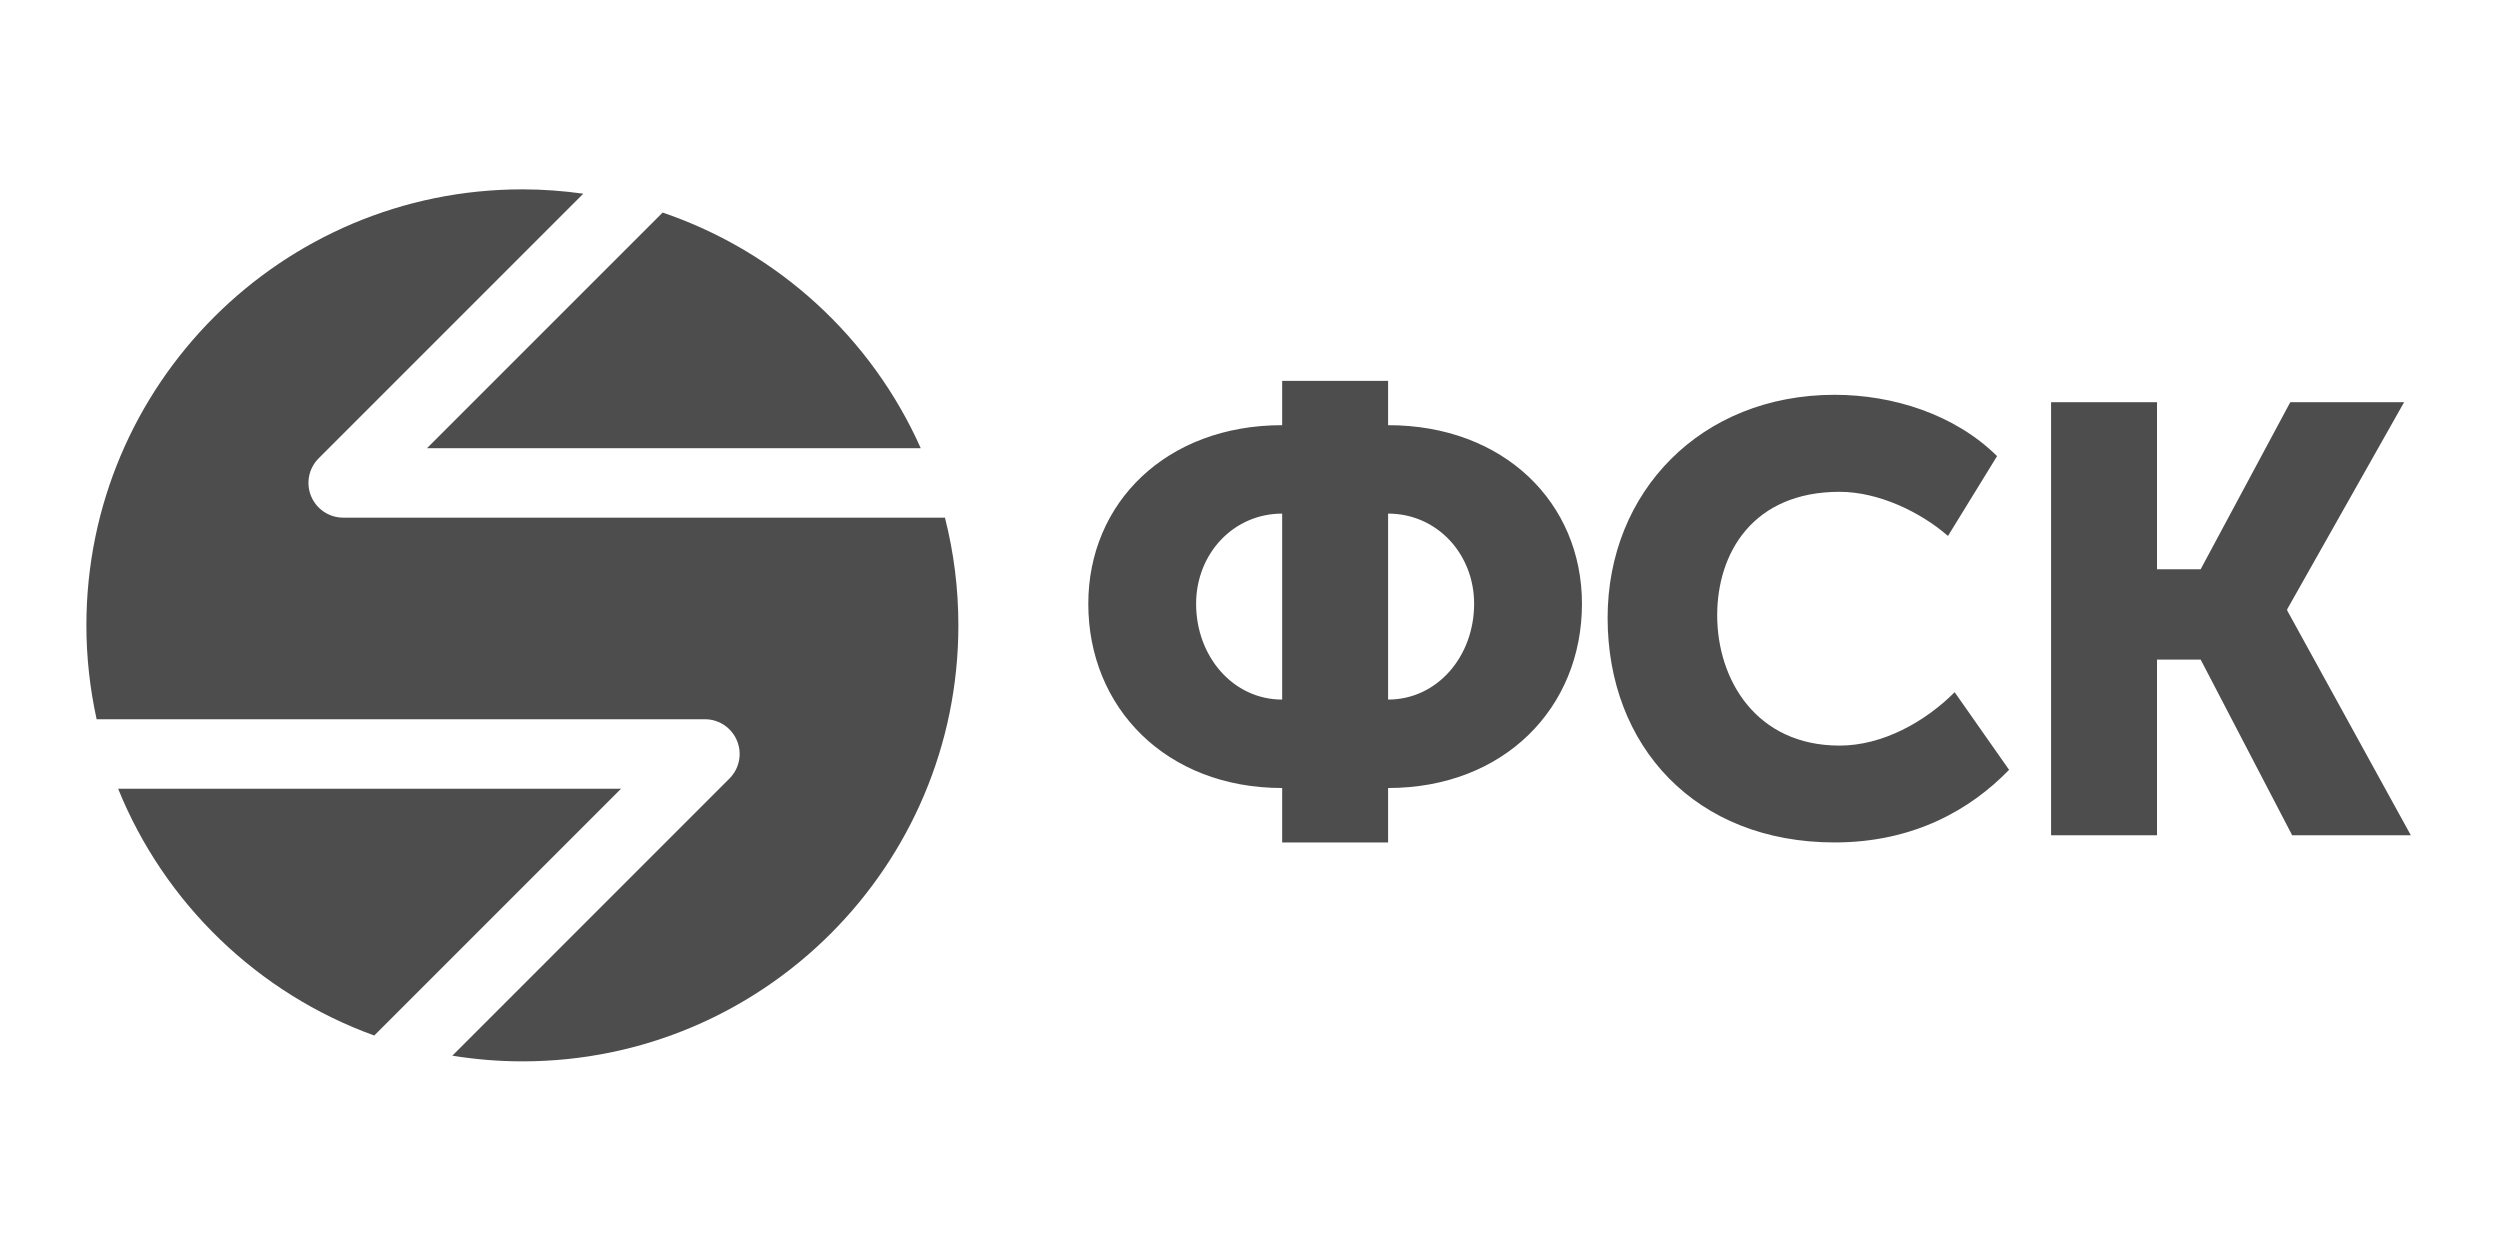
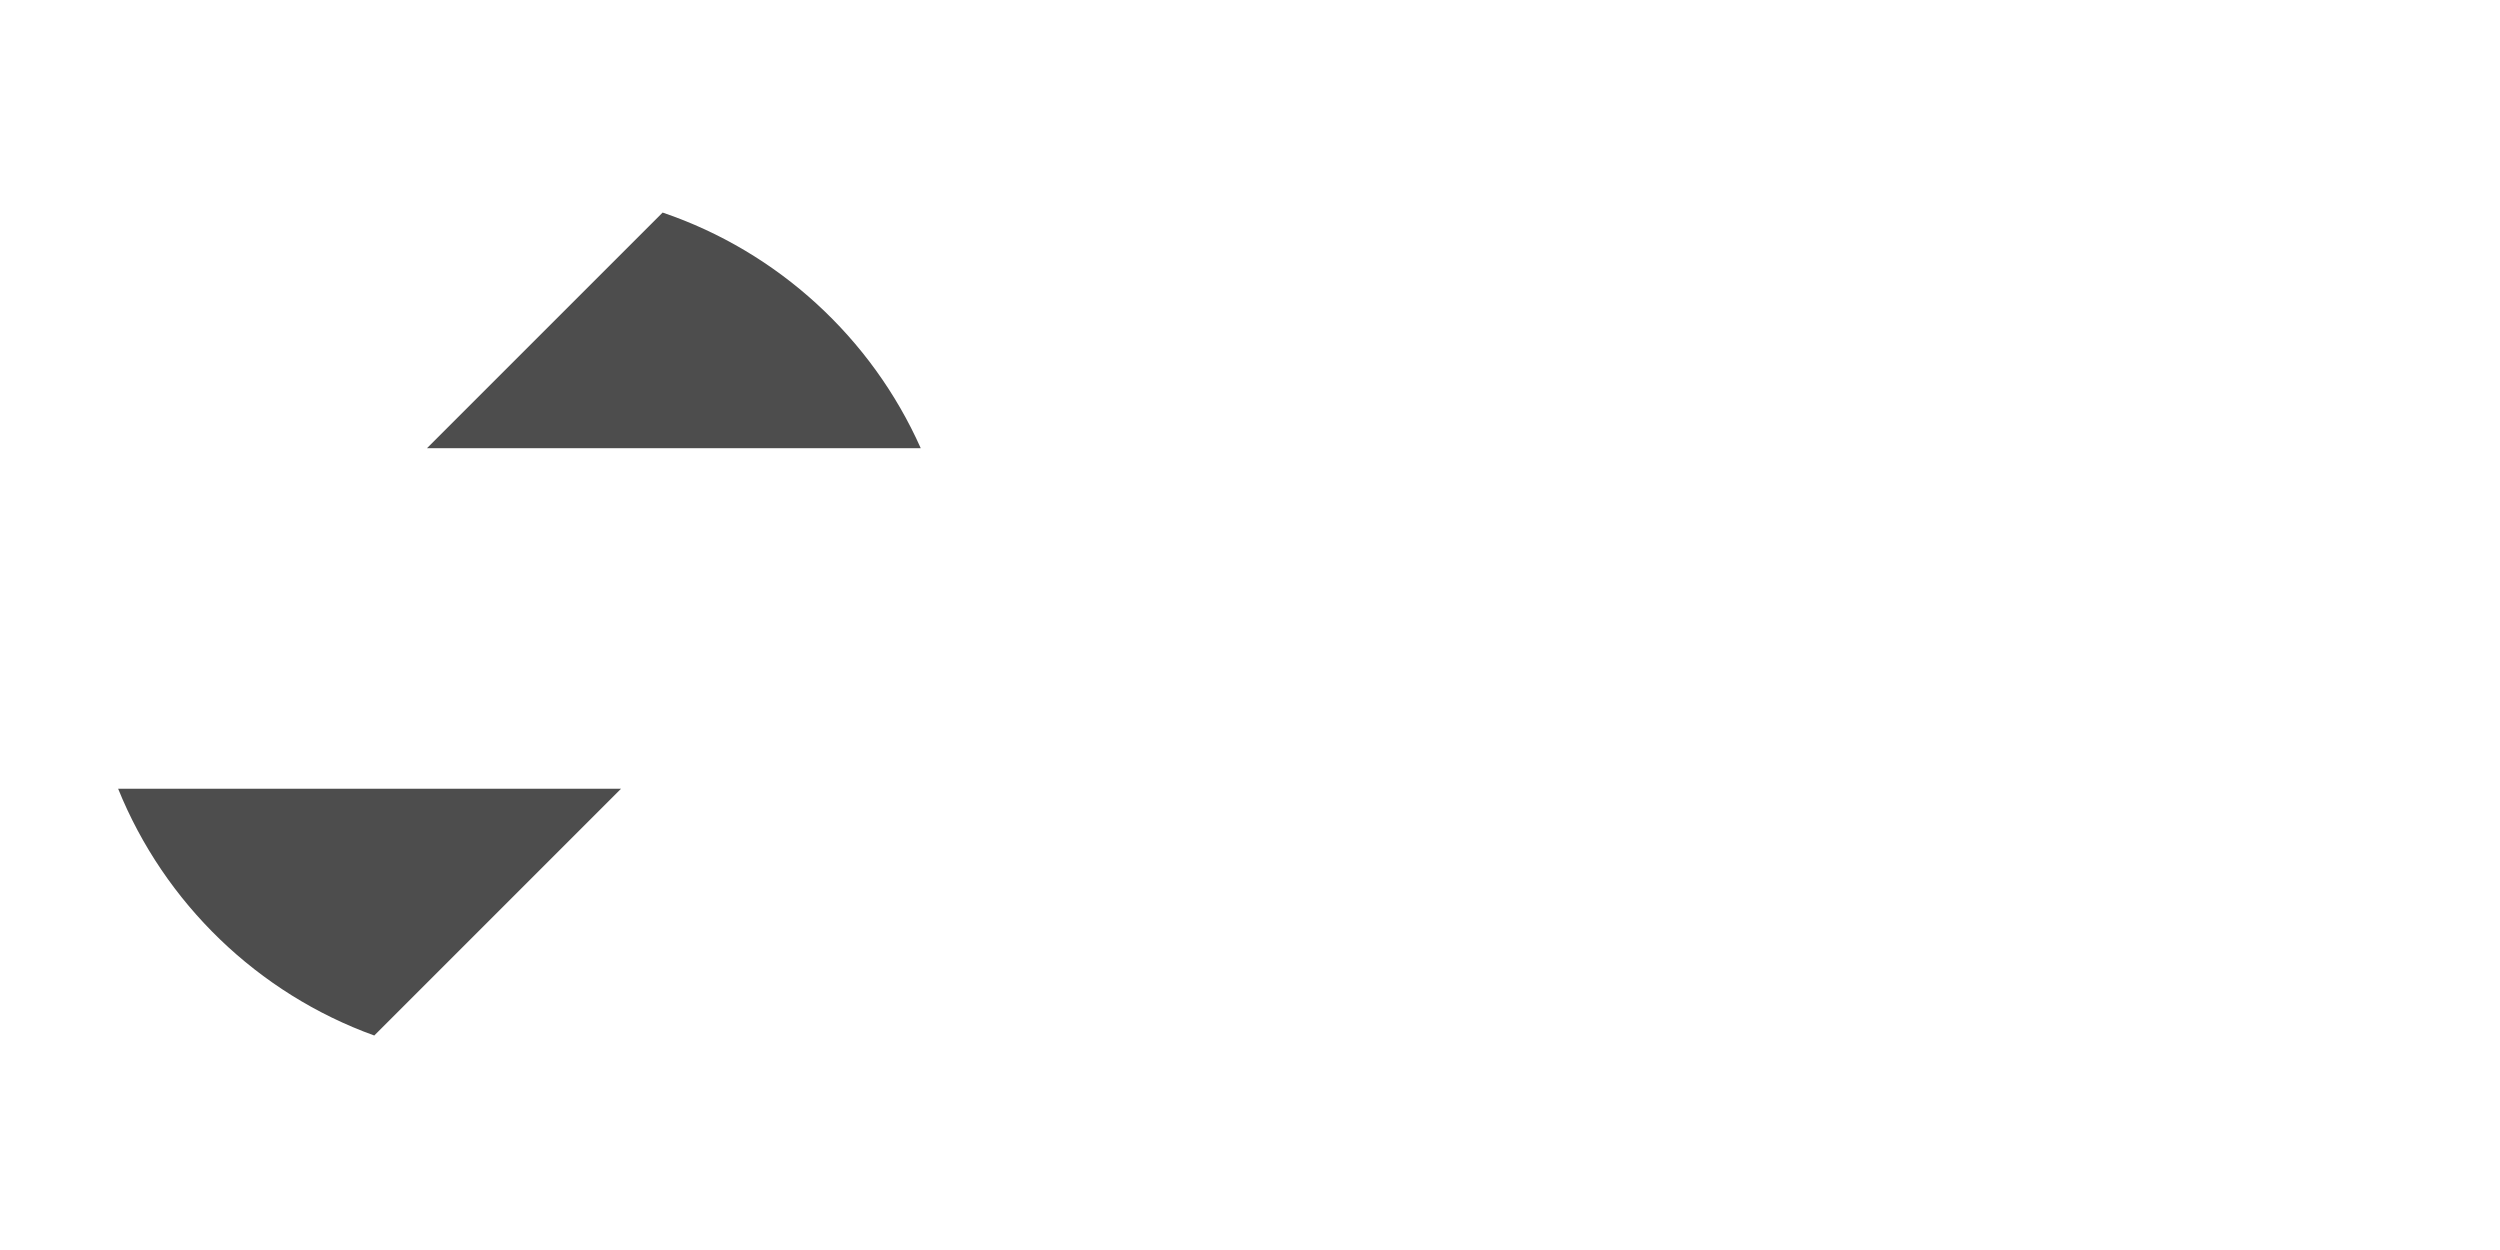
<svg xmlns="http://www.w3.org/2000/svg" width="88" height="44" viewBox="0 0 88 44" fill="none">
-   <path d="M38.308 21.253C38.308 24.922 41.058 27.738 45.132 27.738V29.654H48.861V27.738C52.935 27.738 55.685 24.922 55.685 21.253C55.685 17.693 52.935 14.966 48.861 14.966V13.407H45.132V14.966C41.058 14.966 38.308 17.693 38.308 21.253ZM48.861 24.625V18.079C50.59 18.079 51.889 19.506 51.889 21.253C51.889 23.108 50.59 24.625 48.861 24.625ZM42.103 21.253C42.103 19.506 43.403 18.079 45.132 18.079V24.625C43.403 24.625 42.103 23.108 42.103 21.253ZM56.588 21.748C56.588 26.264 59.677 29.654 64.579 29.654C67.378 29.654 69.379 28.482 70.72 27.098L68.804 24.366C67.759 25.411 66.266 26.245 64.754 26.245C61.811 26.245 60.445 23.918 60.445 21.658C60.445 19.464 61.702 17.312 64.754 17.312C66.114 17.312 67.589 18.013 68.569 18.865L70.297 16.055C68.804 14.58 66.628 13.897 64.579 13.897C59.871 13.897 56.588 17.312 56.588 21.748ZM72.198 29.401H75.927V23.217H77.463L80.684 29.401H84.861L80.509 21.488V21.446L84.625 14.157H80.618L77.463 20.038H75.927V14.157H72.198V29.401Z" fill="#4D4D4D" />
  <path d="M15.03 15.776H32.41C30.68 11.892 27.385 8.861 23.325 7.482L15.03 15.776Z" fill="#4D4D4D" />
-   <path d="M33.262 18.221H12.08C11.586 18.221 11.14 17.923 10.951 17.466C10.762 17.01 10.866 16.484 11.216 16.134L20.532 6.818C19.831 6.72 19.116 6.665 18.388 6.665C9.912 6.665 3.041 13.537 3.041 22.013C3.041 23.148 3.168 24.252 3.401 25.317H24.813C25.307 25.317 25.753 25.615 25.942 26.072C26.132 26.528 26.027 27.055 25.677 27.404L15.922 37.16C16.725 37.29 17.548 37.36 18.388 37.36C26.864 37.36 33.735 30.488 33.735 22.013C33.735 20.704 33.571 19.434 33.262 18.221Z" fill="#4D4D4D" />
  <path d="M21.861 27.763H4.158C5.787 31.791 9.073 34.969 13.174 36.45L21.861 27.763Z" fill="#4D4D4D" />
</svg>